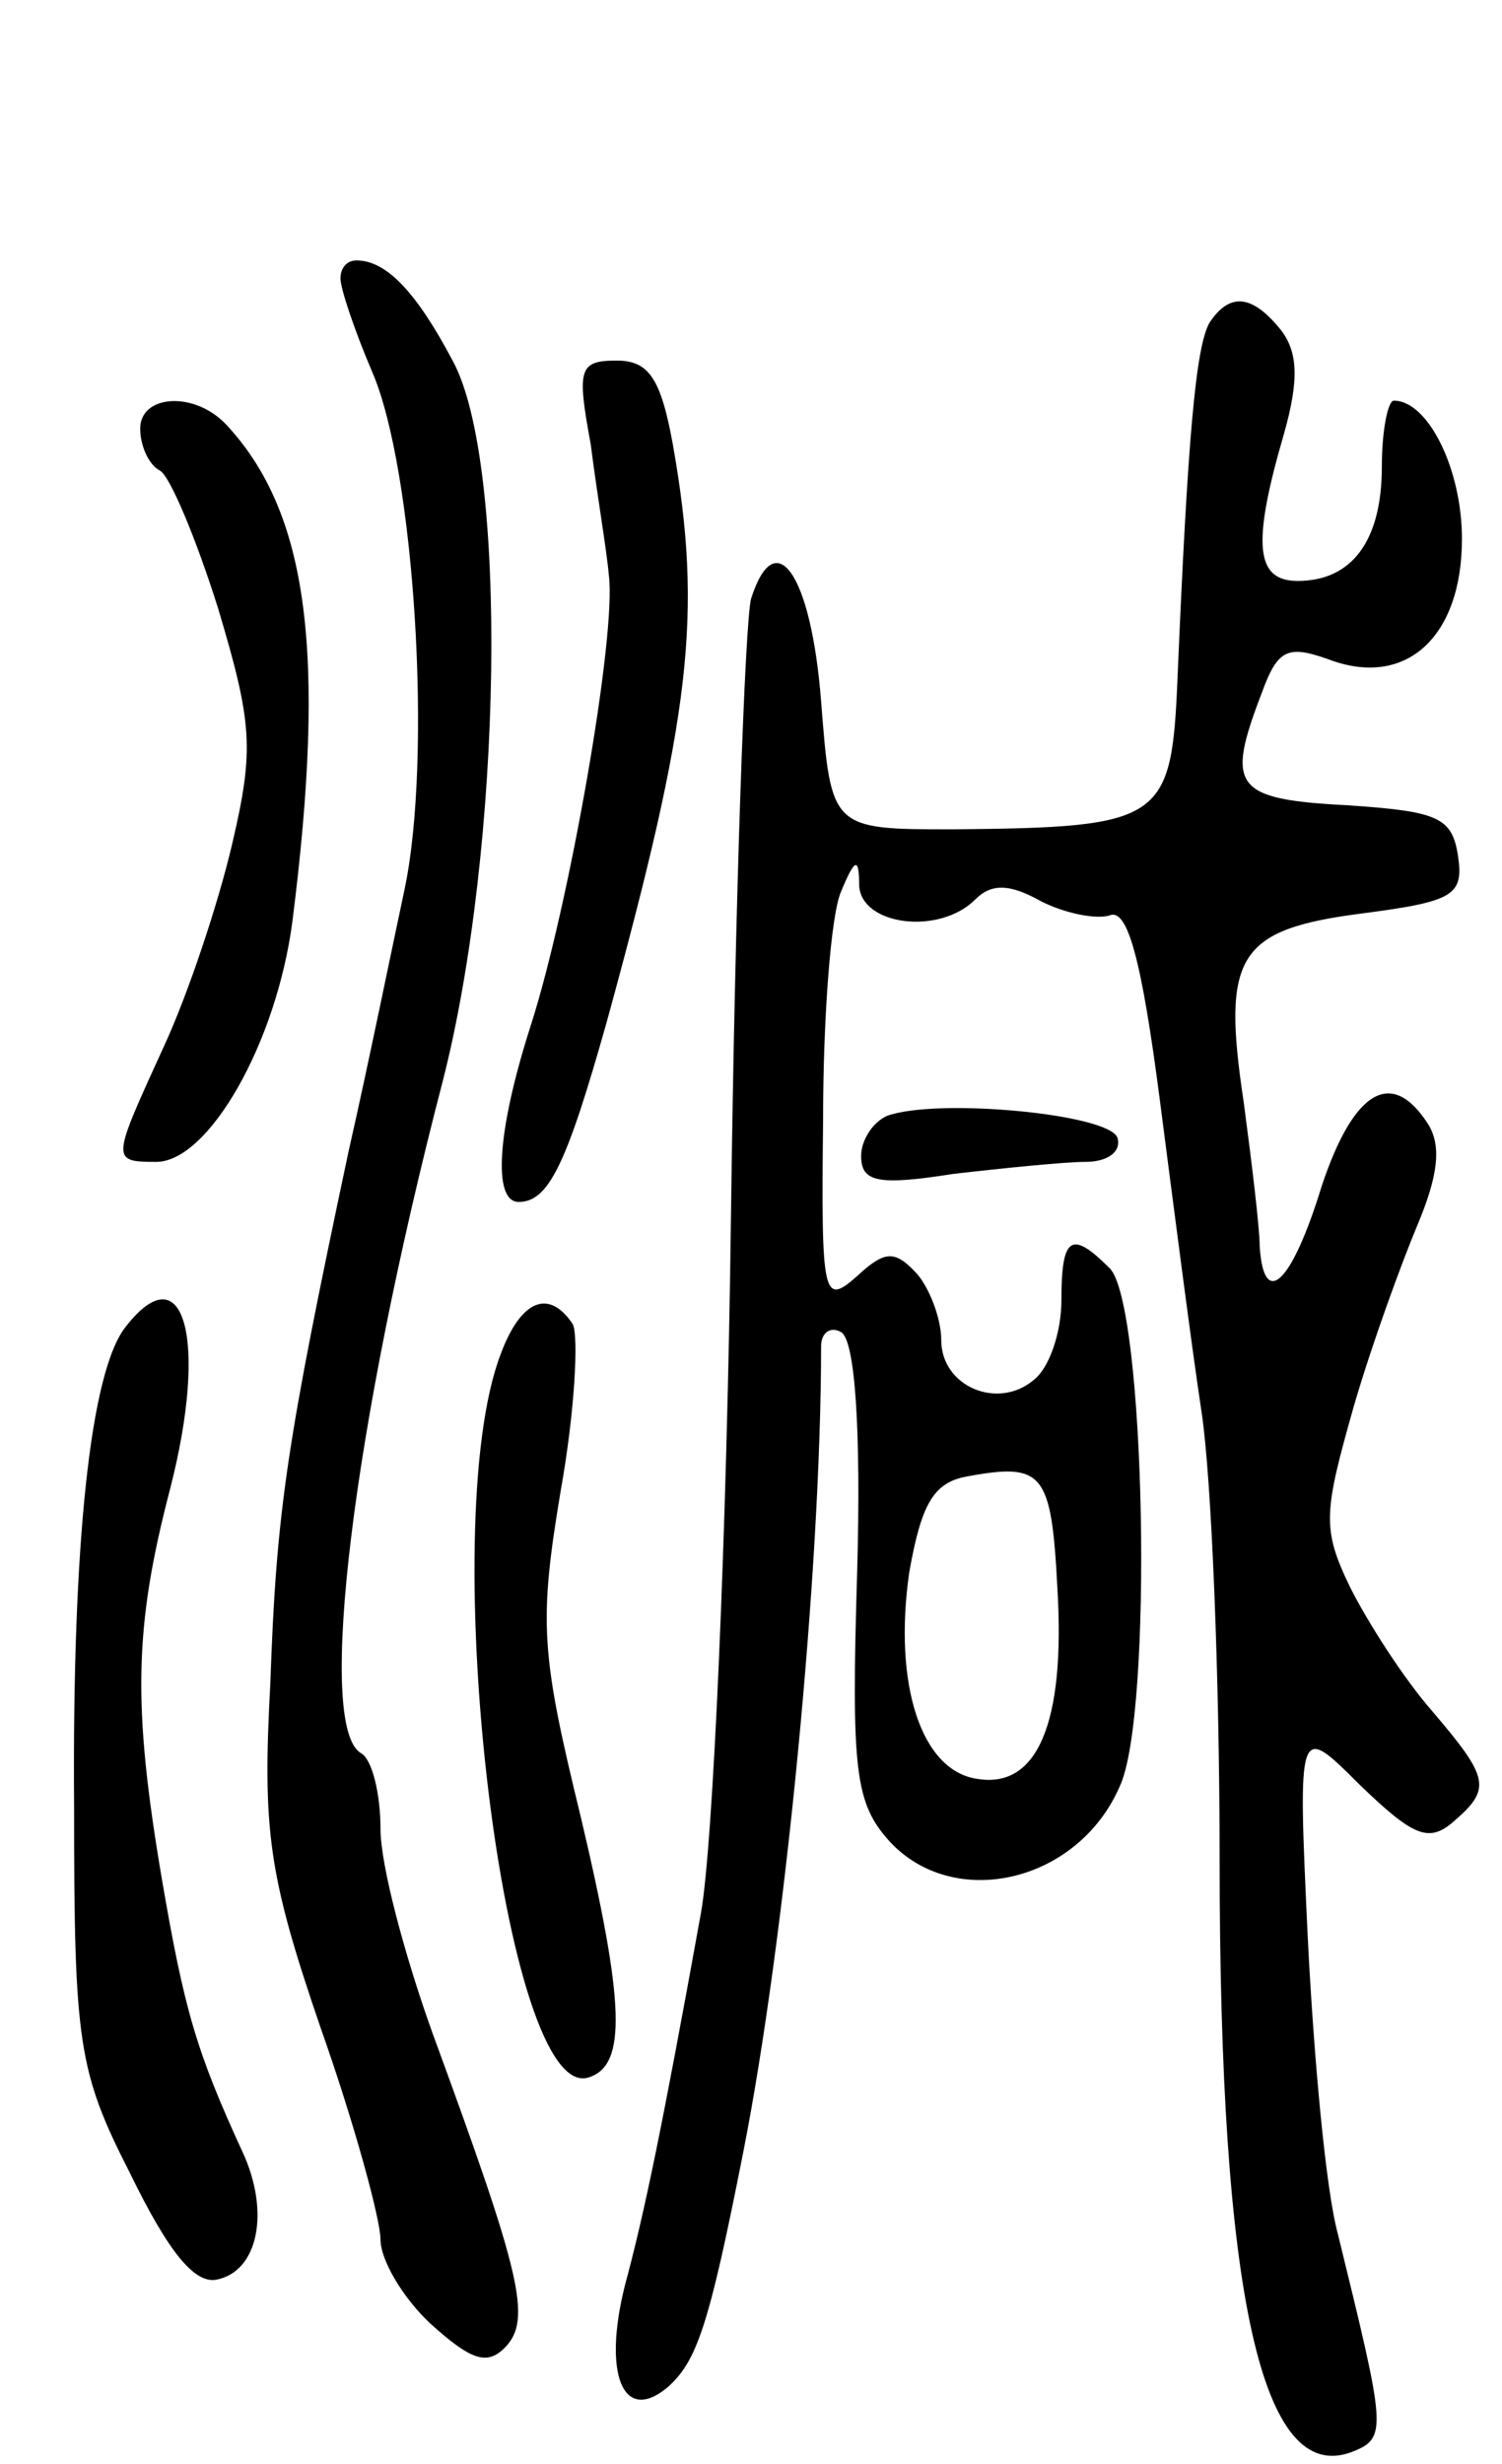
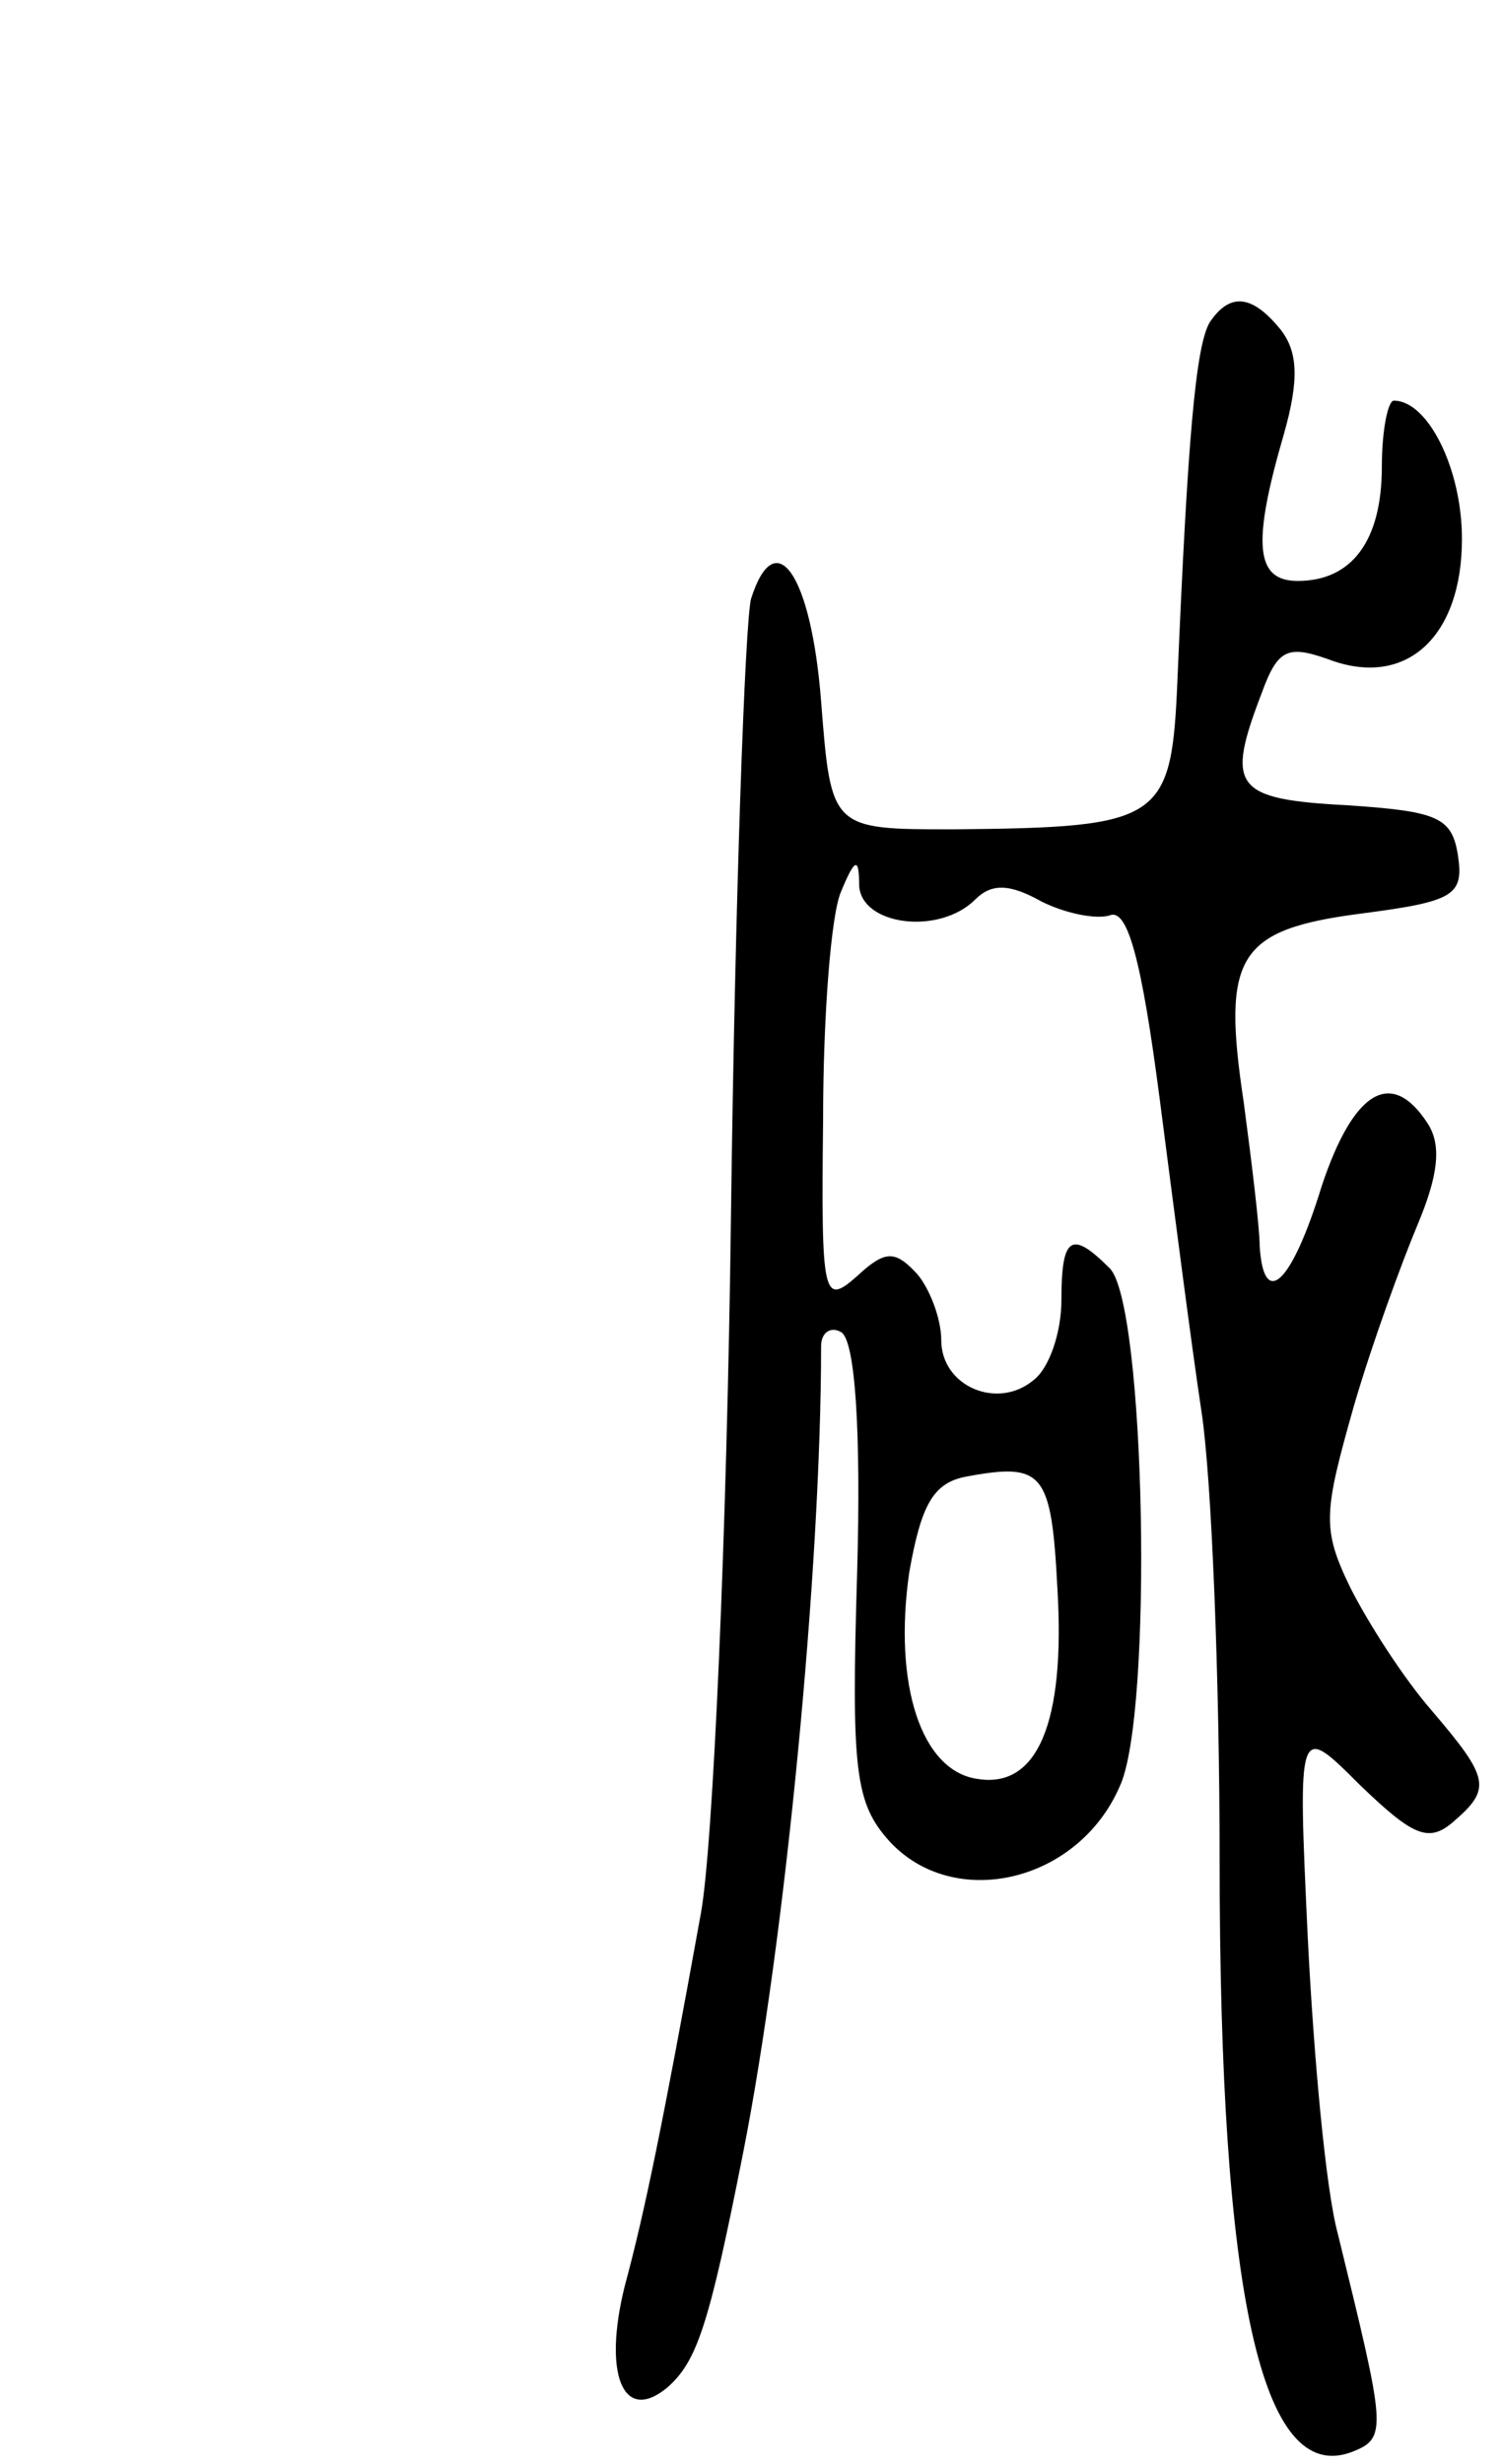
<svg xmlns="http://www.w3.org/2000/svg" version="1.0" width="75" height="123" viewBox="0 0 75 123">
  <g transform="translate(0,123) scale(0.1,-0.1)">
-     <path d="M170 1091 c0 -5 7 -26 16 -47 21 -49 30 -192 16 -258 -6 -28 -18 -87 -28 -131 -31 -146 -36 -179 -39 -265 -4 -74 -1 -96 25 -172 17 -48 30 -96 30 -106 0 -10 11 -29 25 -42 20 -18 28 -21 37 -12 14 14 8 37 -36 157 -14 39 -26 84 -26 102 0 17 -4 35 -10 38 -22 14 -4 162 41 335 30 117 33 309 5 360 -18 34 -33 50 -48 50 -5 0 -8 -4 -8 -9z" />
    <path d="M604 1069 c-7 -12 -11 -59 -16 -177 -3 -72 -7 -75 -112 -76 -61 0 -61 0 -66 64 -5 64 -23 89 -35 51 -3 -12 -8 -150 -10 -308 -2 -159 -9 -315 -15 -348 -19 -105 -28 -149 -38 -186 -11 -44 -1 -69 21 -51 15 13 21 31 38 117 21 106 39 292 39 403 0 7 5 10 10 7 7 -4 10 -49 8 -120 -3 -99 -1 -115 16 -134 32 -35 94 -21 115 27 17 35 13 242 -5 259 -19 19 -24 16 -24 -16 0 -16 -6 -34 -14 -40 -18 -15 -46 -3 -46 20 0 11 -6 26 -12 33 -11 12 -16 12 -30 -1 -17 -15 -18 -11 -17 78 0 52 4 103 9 114 7 17 9 17 9 3 1 -20 40 -25 58 -7 8 8 17 8 33 -1 12 -6 27 -9 34 -7 9 4 16 -22 25 -91 7 -54 16 -124 21 -157 5 -33 9 -133 9 -223 0 -218 21 -313 66 -296 18 7 17 11 -7 109 -6 22 -12 88 -15 148 -5 107 -5 107 26 76 26 -25 34 -29 46 -19 20 17 19 22 -10 56 -14 16 -32 44 -41 62 -14 29 -13 37 2 90 9 31 24 72 32 91 10 24 12 39 5 50 -18 28 -37 17 -53 -31 -15 -49 -29 -62 -31 -30 0 9 -4 42 -8 72 -11 73 -3 86 59 94 46 6 51 9 48 29 -3 19 -10 22 -55 25 -57 3 -61 9 -43 56 8 22 13 24 33 17 39 -15 67 11 67 60 0 35 -17 69 -34 69 -3 0 -6 -15 -6 -33 0 -37 -15 -57 -42 -57 -21 0 -23 18 -7 73 8 28 7 42 -2 53 -14 17 -25 18 -35 3z m-76 -632 c4 -67 -10 -100 -40 -95 -28 4 -42 47 -34 103 6 34 12 45 29 48 38 7 42 2 45 -56z" />
-     <path d="M295 1008 c3 -24 8 -53 9 -65 4 -30 -20 -166 -39 -225 -17 -53 -19 -88 -6 -88 15 0 24 19 44 90 42 153 48 203 33 288 -6 33 -12 42 -28 42 -19 0 -20 -4 -13 -42z" />
-     <path d="M70 1016 c0 -8 4 -18 10 -21 5 -3 18 -34 29 -69 17 -57 18 -70 7 -117 -7 -30 -22 -75 -34 -101 -26 -57 -27 -58 -4 -58 26 0 60 59 68 120 17 134 8 204 -33 248 -16 17 -43 15 -43 -2z" />
-     <path d="M443 673 c-7 -3 -13 -12 -13 -20 0 -13 8 -15 46 -9 26 3 56 6 66 6 11 0 18 5 16 12 -4 12 -90 20 -115 11z" />
-     <path d="M63 568 c-18 -22 -27 -109 -26 -240 0 -118 2 -132 28 -183 19 -39 32 -55 43 -53 21 4 27 34 13 64 -23 50 -29 71 -40 135 -15 88 -14 127 4 196 19 74 7 118 -22 81z" />
-     <path d="M250 554 c-33 -86 2 -375 44 -361 19 6 18 37 -4 130 -20 82 -21 97 -10 163 7 39 9 77 6 83 -12 18 -26 12 -36 -15z" />
+     <path d="M70 1016 z" />
  </g>
</svg>